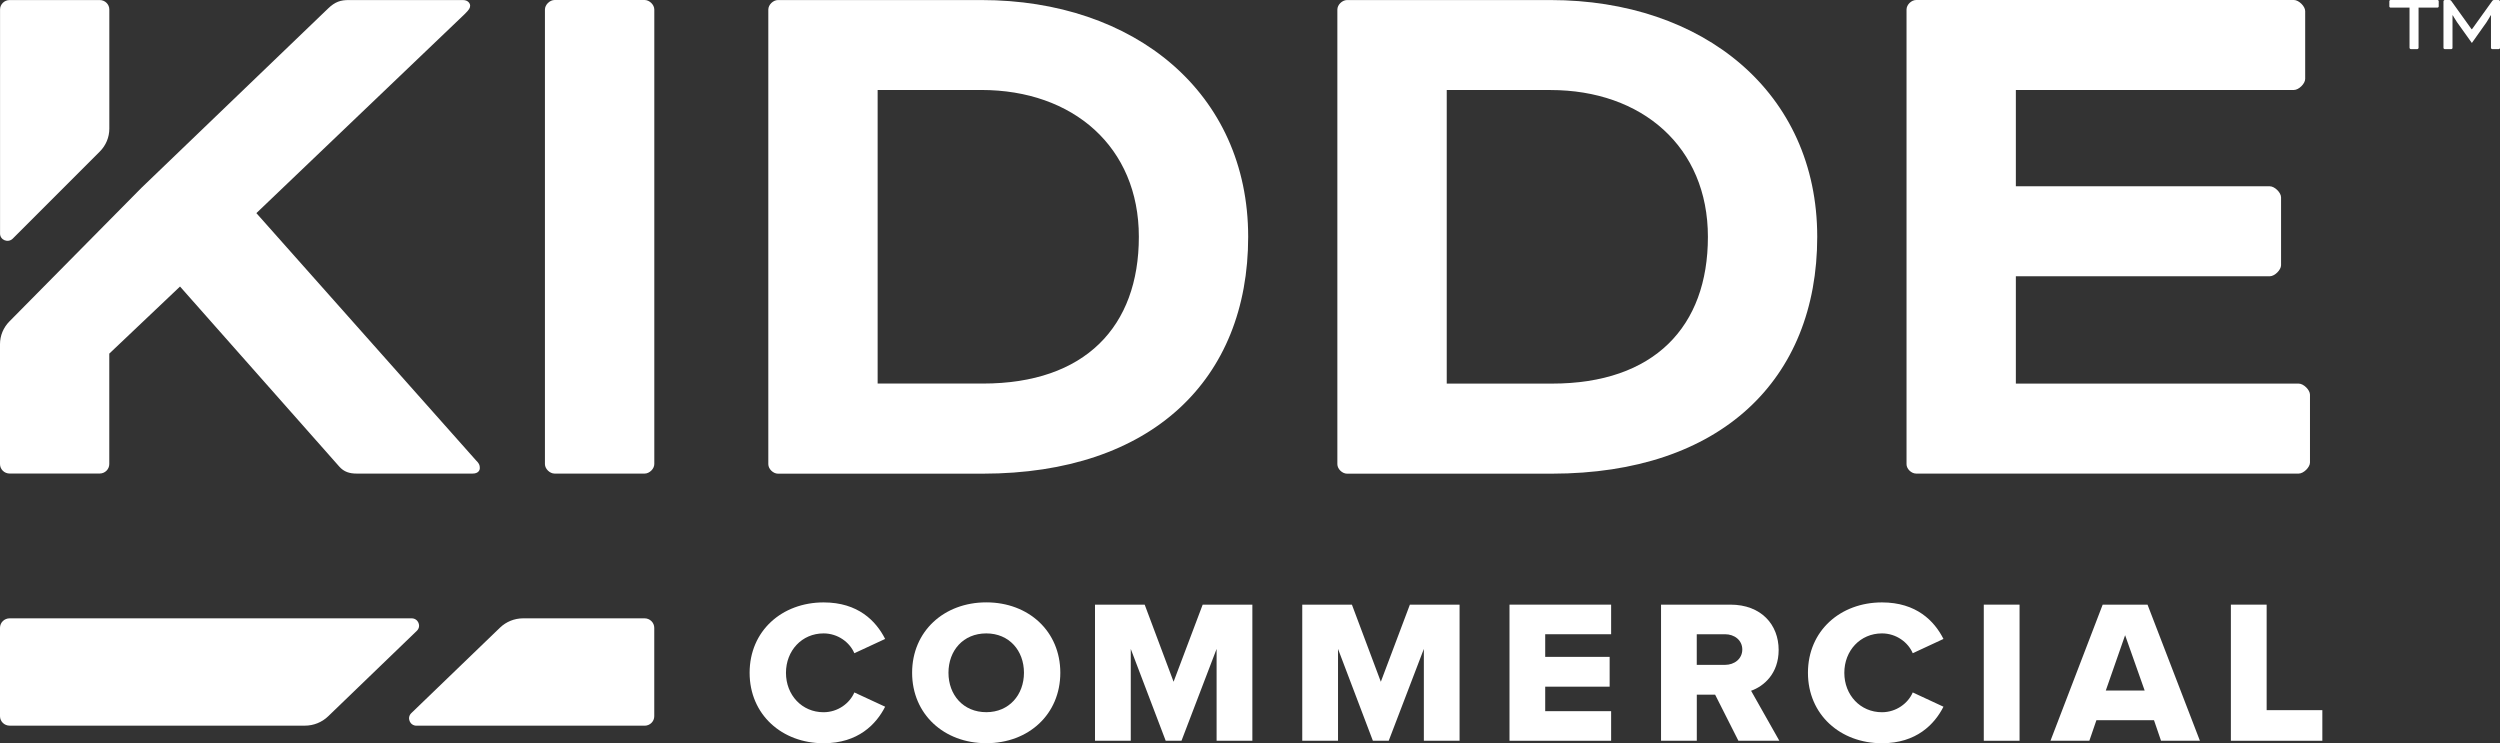
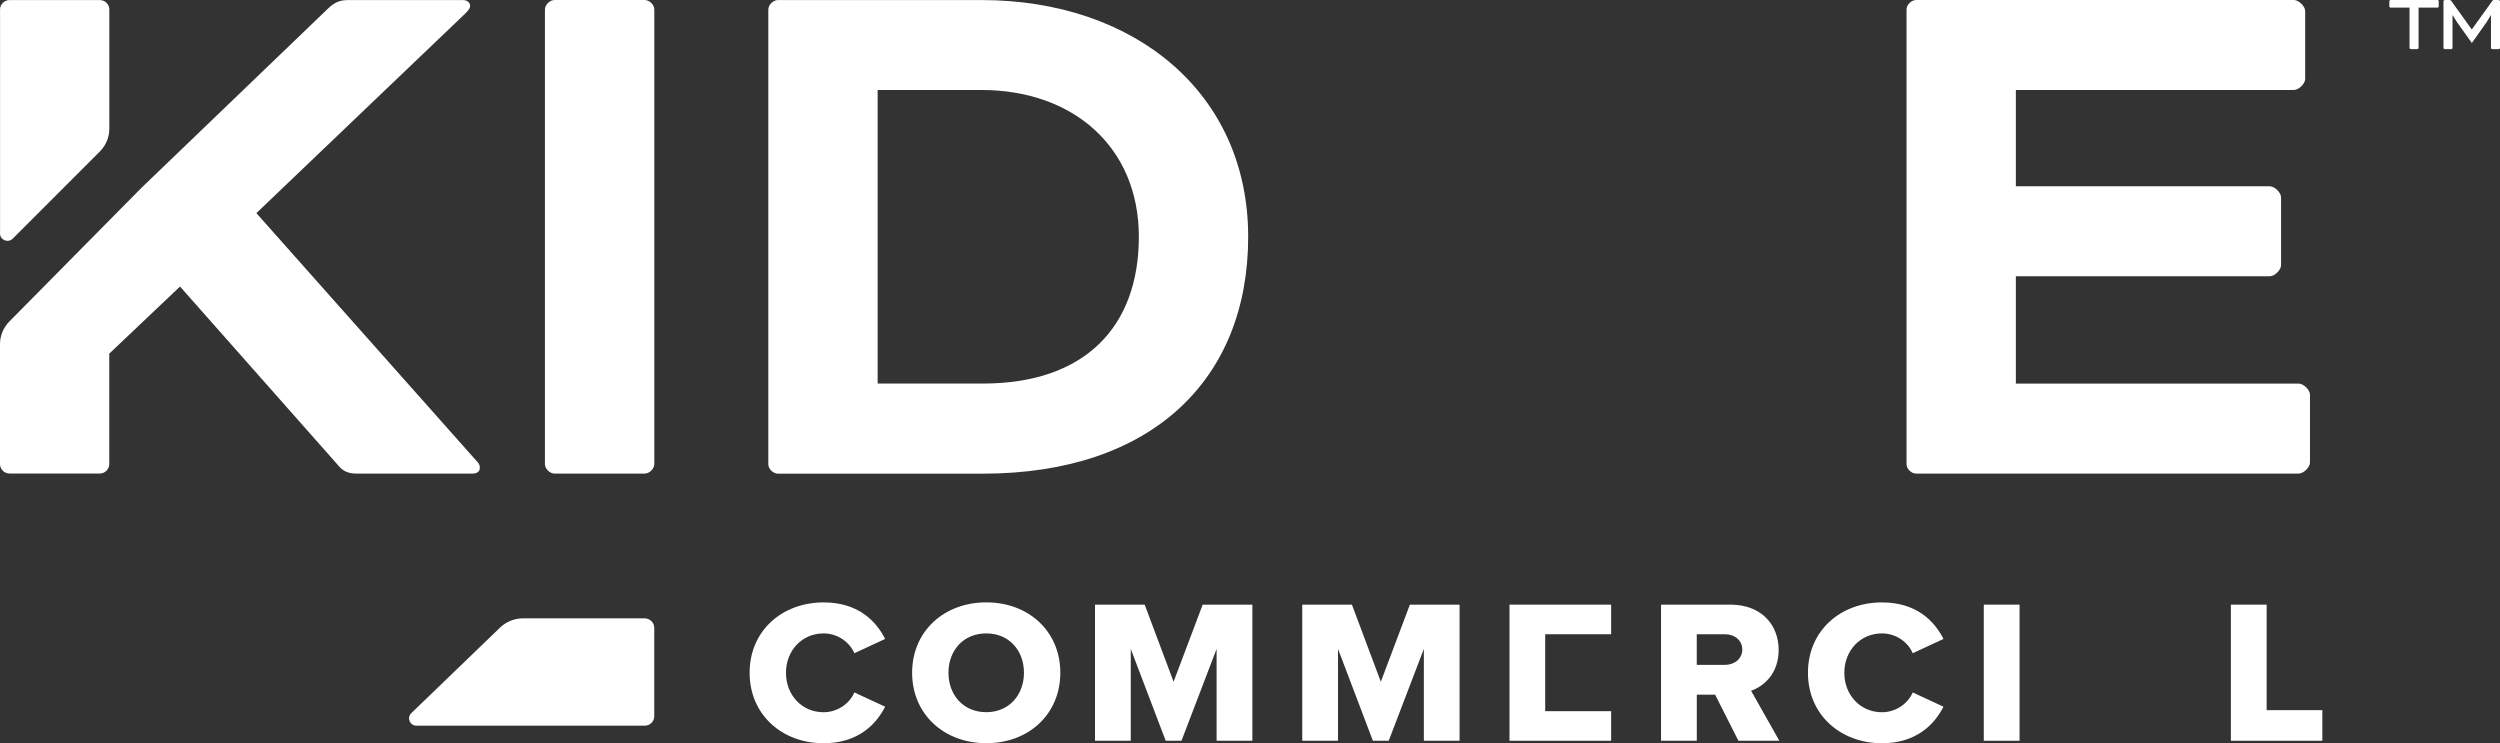
<svg xmlns="http://www.w3.org/2000/svg" width="111" height="33" viewBox="0 0 111 33" fill="none">
  <rect x="0" y="0" width="111" height="33" fill="#333333" stroke="none" />
  <path d="M28.62 27.454H23.231C22.843 27.454 22.473 27.603 22.197 27.87L18.261 31.664C18.051 31.869 18.198 32.221 18.493 32.221H28.622C28.858 32.221 29.049 32.032 29.049 31.802V27.876C29.049 27.644 28.856 27.454 28.62 27.454Z" fill="white" />
-   <path d="M18.277 27.454H0.427C0.191 27.454 0 27.644 0 27.874V31.8C0 32.032 0.193 32.219 0.427 32.219H13.537C13.922 32.219 14.294 32.071 14.57 31.804L18.507 28.009C18.719 27.807 18.572 27.454 18.277 27.454Z" fill="white" />
  <path d="M36.566 28.123C37.204 28.123 37.729 28.521 37.933 29.003L39.3 28.369C38.895 27.571 38.1 26.747 36.569 26.747C34.722 26.747 33.283 28.007 33.283 29.872C33.283 31.731 34.722 33 36.569 33C38.1 33 38.904 32.157 39.3 31.378L37.933 30.744C37.729 31.223 37.204 31.623 36.566 31.623C35.607 31.623 34.897 30.862 34.897 29.874C34.897 28.885 35.607 28.123 36.566 28.123Z" fill="white" />
  <path d="M43.792 26.745C41.911 26.745 40.498 28.031 40.498 29.87C40.498 31.709 41.911 32.998 43.792 32.998C45.674 32.998 47.078 31.712 47.078 29.87C47.078 28.033 45.674 26.745 43.792 26.745ZM43.792 31.621C42.767 31.621 42.112 30.851 42.112 29.872C42.112 28.885 42.767 28.123 43.792 28.123C44.806 28.123 45.464 28.885 45.464 29.872C45.462 30.851 44.806 31.621 43.792 31.621Z" fill="white" />
  <path d="M52.107 30.27L50.824 26.846H48.618V32.89H50.206V28.812L51.757 32.89H52.458L54.017 28.812V32.89H55.605V26.846H53.399L52.107 30.27Z" fill="white" />
  <path d="M61.309 30.27L60.025 26.846H57.82V32.89H59.408V28.812L60.956 32.89H61.659L63.219 28.812V32.89H64.805V26.846H62.599L61.309 30.27Z" fill="white" />
-   <path d="M67.022 32.89H71.534V31.576H68.607V30.488H71.468V29.165H68.607V28.16H71.534V26.846H67.022V32.89Z" fill="white" />
+   <path d="M67.022 32.89H71.534V31.576H68.607V30.488V29.165H68.607V28.16H71.534V26.846H67.022V32.89Z" fill="white" />
  <path d="M78.972 28.857C78.972 27.734 78.197 26.846 76.832 26.846H73.75V32.89H75.338V30.842H76.151L77.185 32.89H79.003L77.748 30.67C78.315 30.47 78.972 29.909 78.972 28.857ZM76.591 29.52H75.336V28.16H76.591C77.007 28.16 77.358 28.422 77.358 28.84C77.356 29.255 77.005 29.52 76.591 29.52Z" fill="white" />
  <path d="M83.559 28.123C84.196 28.123 84.722 28.521 84.926 29.003L86.29 28.369C85.885 27.571 85.09 26.747 83.559 26.747C81.712 26.747 80.273 28.007 80.273 29.872C80.273 31.731 81.712 33 83.559 33C85.09 33 85.894 32.157 86.29 31.378L84.926 30.744C84.722 31.223 84.196 31.623 83.559 31.623C82.6 31.623 81.888 30.862 81.888 29.874C81.888 28.885 82.597 28.123 83.559 28.123Z" fill="white" />
  <path d="M89.668 26.846H88.08V32.89H89.668V26.846Z" fill="white" />
-   <path d="M93.359 26.846L91.041 32.89H92.767L93.081 31.976H95.637L95.95 32.89H97.676L95.35 26.846H93.359ZM93.497 30.66L94.355 28.203L95.223 30.66H93.497Z" fill="white" />
  <path d="M100.639 31.531V26.846H99.051V32.89H103.112V31.531H100.639Z" fill="white" />
  <path d="M24.624 21.027H28.622C28.836 21.027 29.051 20.816 29.051 20.605V0.422C29.051 0.211 28.836 0 28.622 0H24.624C24.41 0 24.195 0.211 24.195 0.422V20.608C24.195 20.816 24.41 21.027 24.624 21.027Z" fill="white" />
  <path d="M55.419 10.515C55.419 4.102 50.353 0.002 43.571 0.002H34.542C34.328 0.002 34.113 0.213 34.113 0.424V20.61C34.113 20.82 34.328 21.031 34.542 21.031H43.641C51.137 21.027 55.419 16.856 55.419 10.515ZM38.969 3.995H43.571C47.639 3.995 50.565 6.518 50.565 10.512C50.565 14.507 48.173 17.03 43.641 17.03H38.967V3.995H38.969Z" fill="white" />
-   <path d="M80.685 10.515C80.685 4.102 75.619 0.002 68.837 0.002H59.809C59.594 0.002 59.379 0.213 59.379 0.424V20.61C59.379 20.82 59.594 21.031 59.809 21.031H68.907C76.403 21.027 80.685 16.856 80.685 10.515ZM68.909 17.032H64.235V3.997H68.837C72.905 3.997 75.831 6.52 75.831 10.515C75.833 14.509 73.441 17.032 68.909 17.032Z" fill="white" />
  <path d="M85.077 21.027H102.063C102.278 21.027 102.563 20.747 102.563 20.537V17.523C102.563 17.312 102.278 17.032 102.063 17.032H89.504V12.266H100.78C100.994 12.266 101.279 11.986 101.279 11.775V8.761C101.279 8.551 100.994 8.271 100.78 8.271H89.504V3.995H101.851C102.065 3.995 102.35 3.715 102.35 3.504V0.49C102.35 0.28 102.065 0 101.851 0H85.079C84.864 0 84.65 0.211 84.65 0.422V20.608C84.647 20.816 84.862 21.027 85.077 21.027Z" fill="white" />
  <path d="M0.567 10.594L4.431 6.729C4.703 6.458 4.854 6.094 4.854 5.713V0.422C4.854 0.189 4.661 0.002 4.427 0.002H0.429C0.193 0.002 0.002 0.191 0.002 0.422V10.368C1.68504e-05 10.659 0.359 10.803 0.567 10.594Z" fill="white" />
  <path d="M11.383 9.463L20.625 0.632C20.839 0.422 20.874 0.353 20.874 0.247C20.874 0.176 20.802 0.002 20.552 0.002H15.486C15.129 0.002 14.879 0.073 14.557 0.387L6.278 8.342L0.416 14.273C0.149 14.544 0 14.905 0 15.281V20.605C0 20.838 0.193 21.025 0.427 21.025H4.425C4.661 21.025 4.852 20.835 4.852 20.605V15.701L7.993 12.722L15.059 20.711C15.274 20.956 15.523 21.027 15.843 21.027H20.982C21.231 21.027 21.304 20.887 21.304 20.782C21.304 20.642 21.269 20.571 21.126 20.431L11.383 9.463Z" fill="white" />
  <path d="M106.087 0.288V0.049C106.087 0.028 106.115 0 106.137 0H108.229C108.251 0 108.279 0.028 108.279 0.049V0.288C108.279 0.31 108.251 0.338 108.229 0.338H107.384V2.125C107.384 2.153 107.349 2.181 107.327 2.181H107.04C107.018 2.181 106.983 2.153 106.983 2.125V0.338H106.137C106.115 0.338 106.087 0.31 106.087 0.288ZM110.943 0C110.965 0 111 0.037 111 0.056V2.132C111 2.153 110.965 2.181 110.943 2.181H110.656C110.634 2.181 110.599 2.153 110.599 2.132V0.682H110.584C110.584 0.682 110.483 0.871 110.404 0.985L109.751 1.908L109.092 0.985C109.013 0.873 108.906 0.682 108.906 0.682H108.891V2.132C108.891 2.153 108.862 2.181 108.84 2.181H108.547C108.525 2.181 108.49 2.153 108.49 2.132V0.056C108.49 0.034 108.525 0 108.547 0H108.761C108.79 0 108.818 0.015 108.834 0.037L109.736 1.295H109.758L110.66 0.037C110.676 0.015 110.704 0 110.724 0H110.943Z" fill="white" />
</svg>